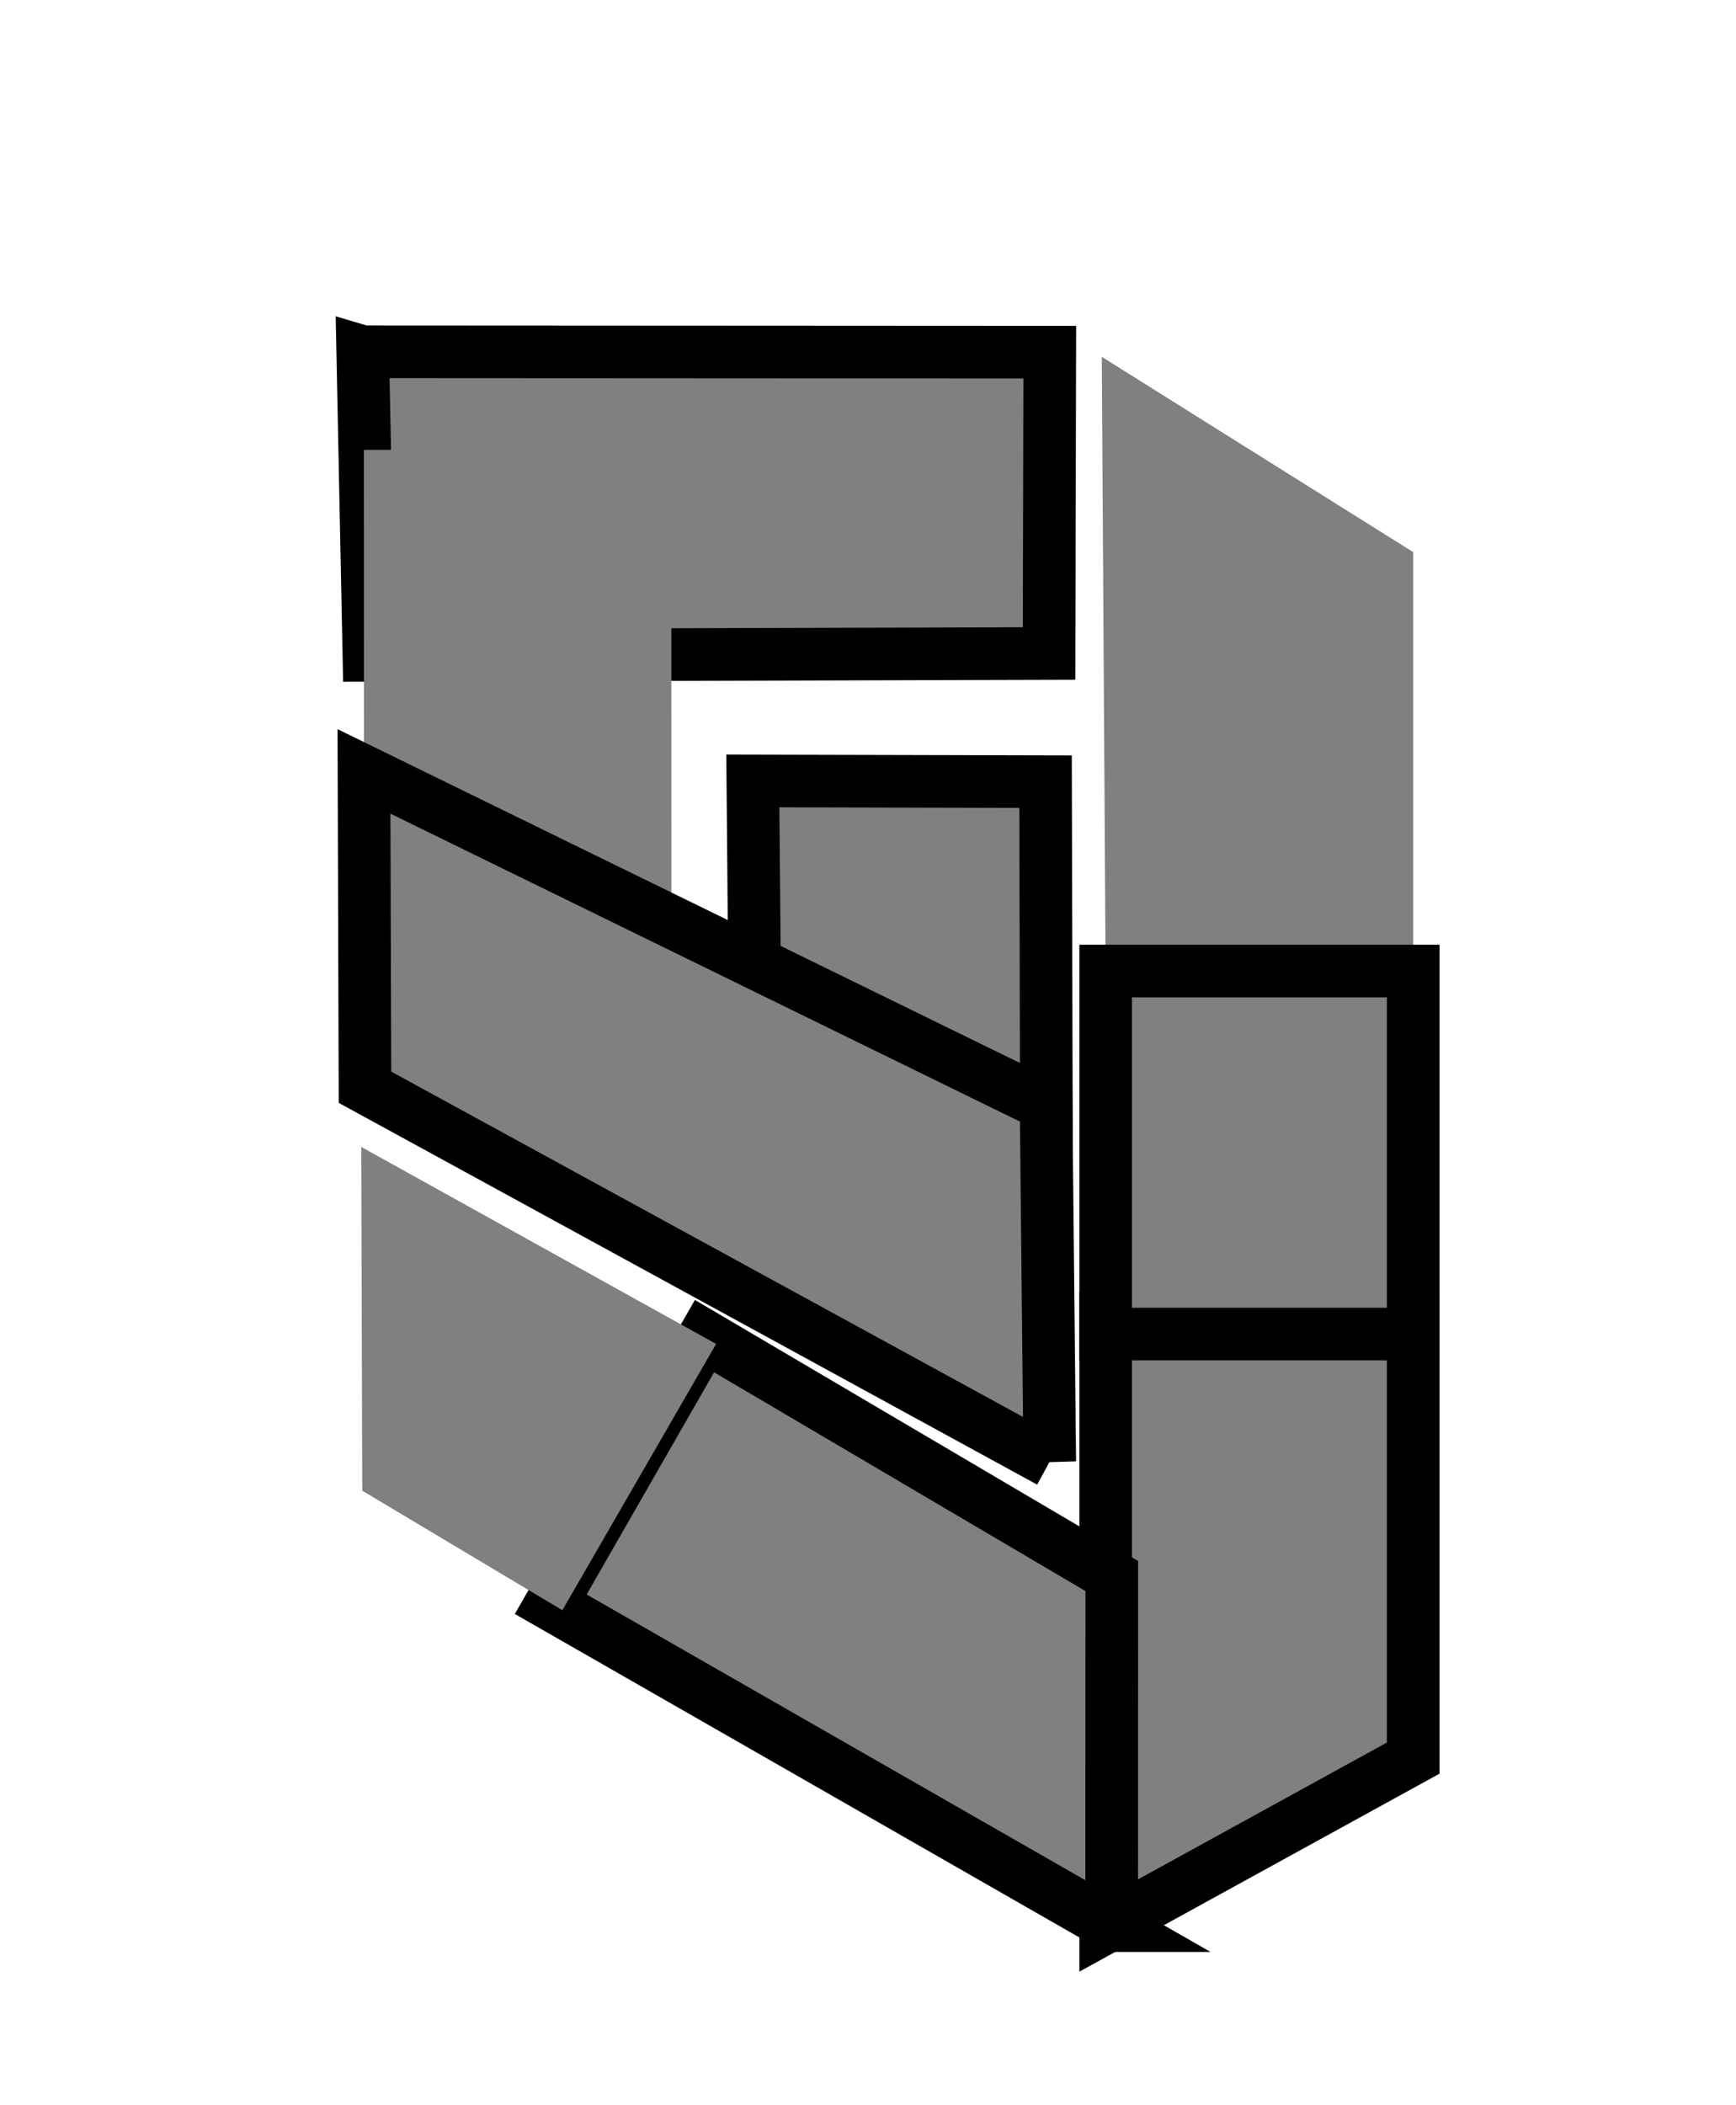
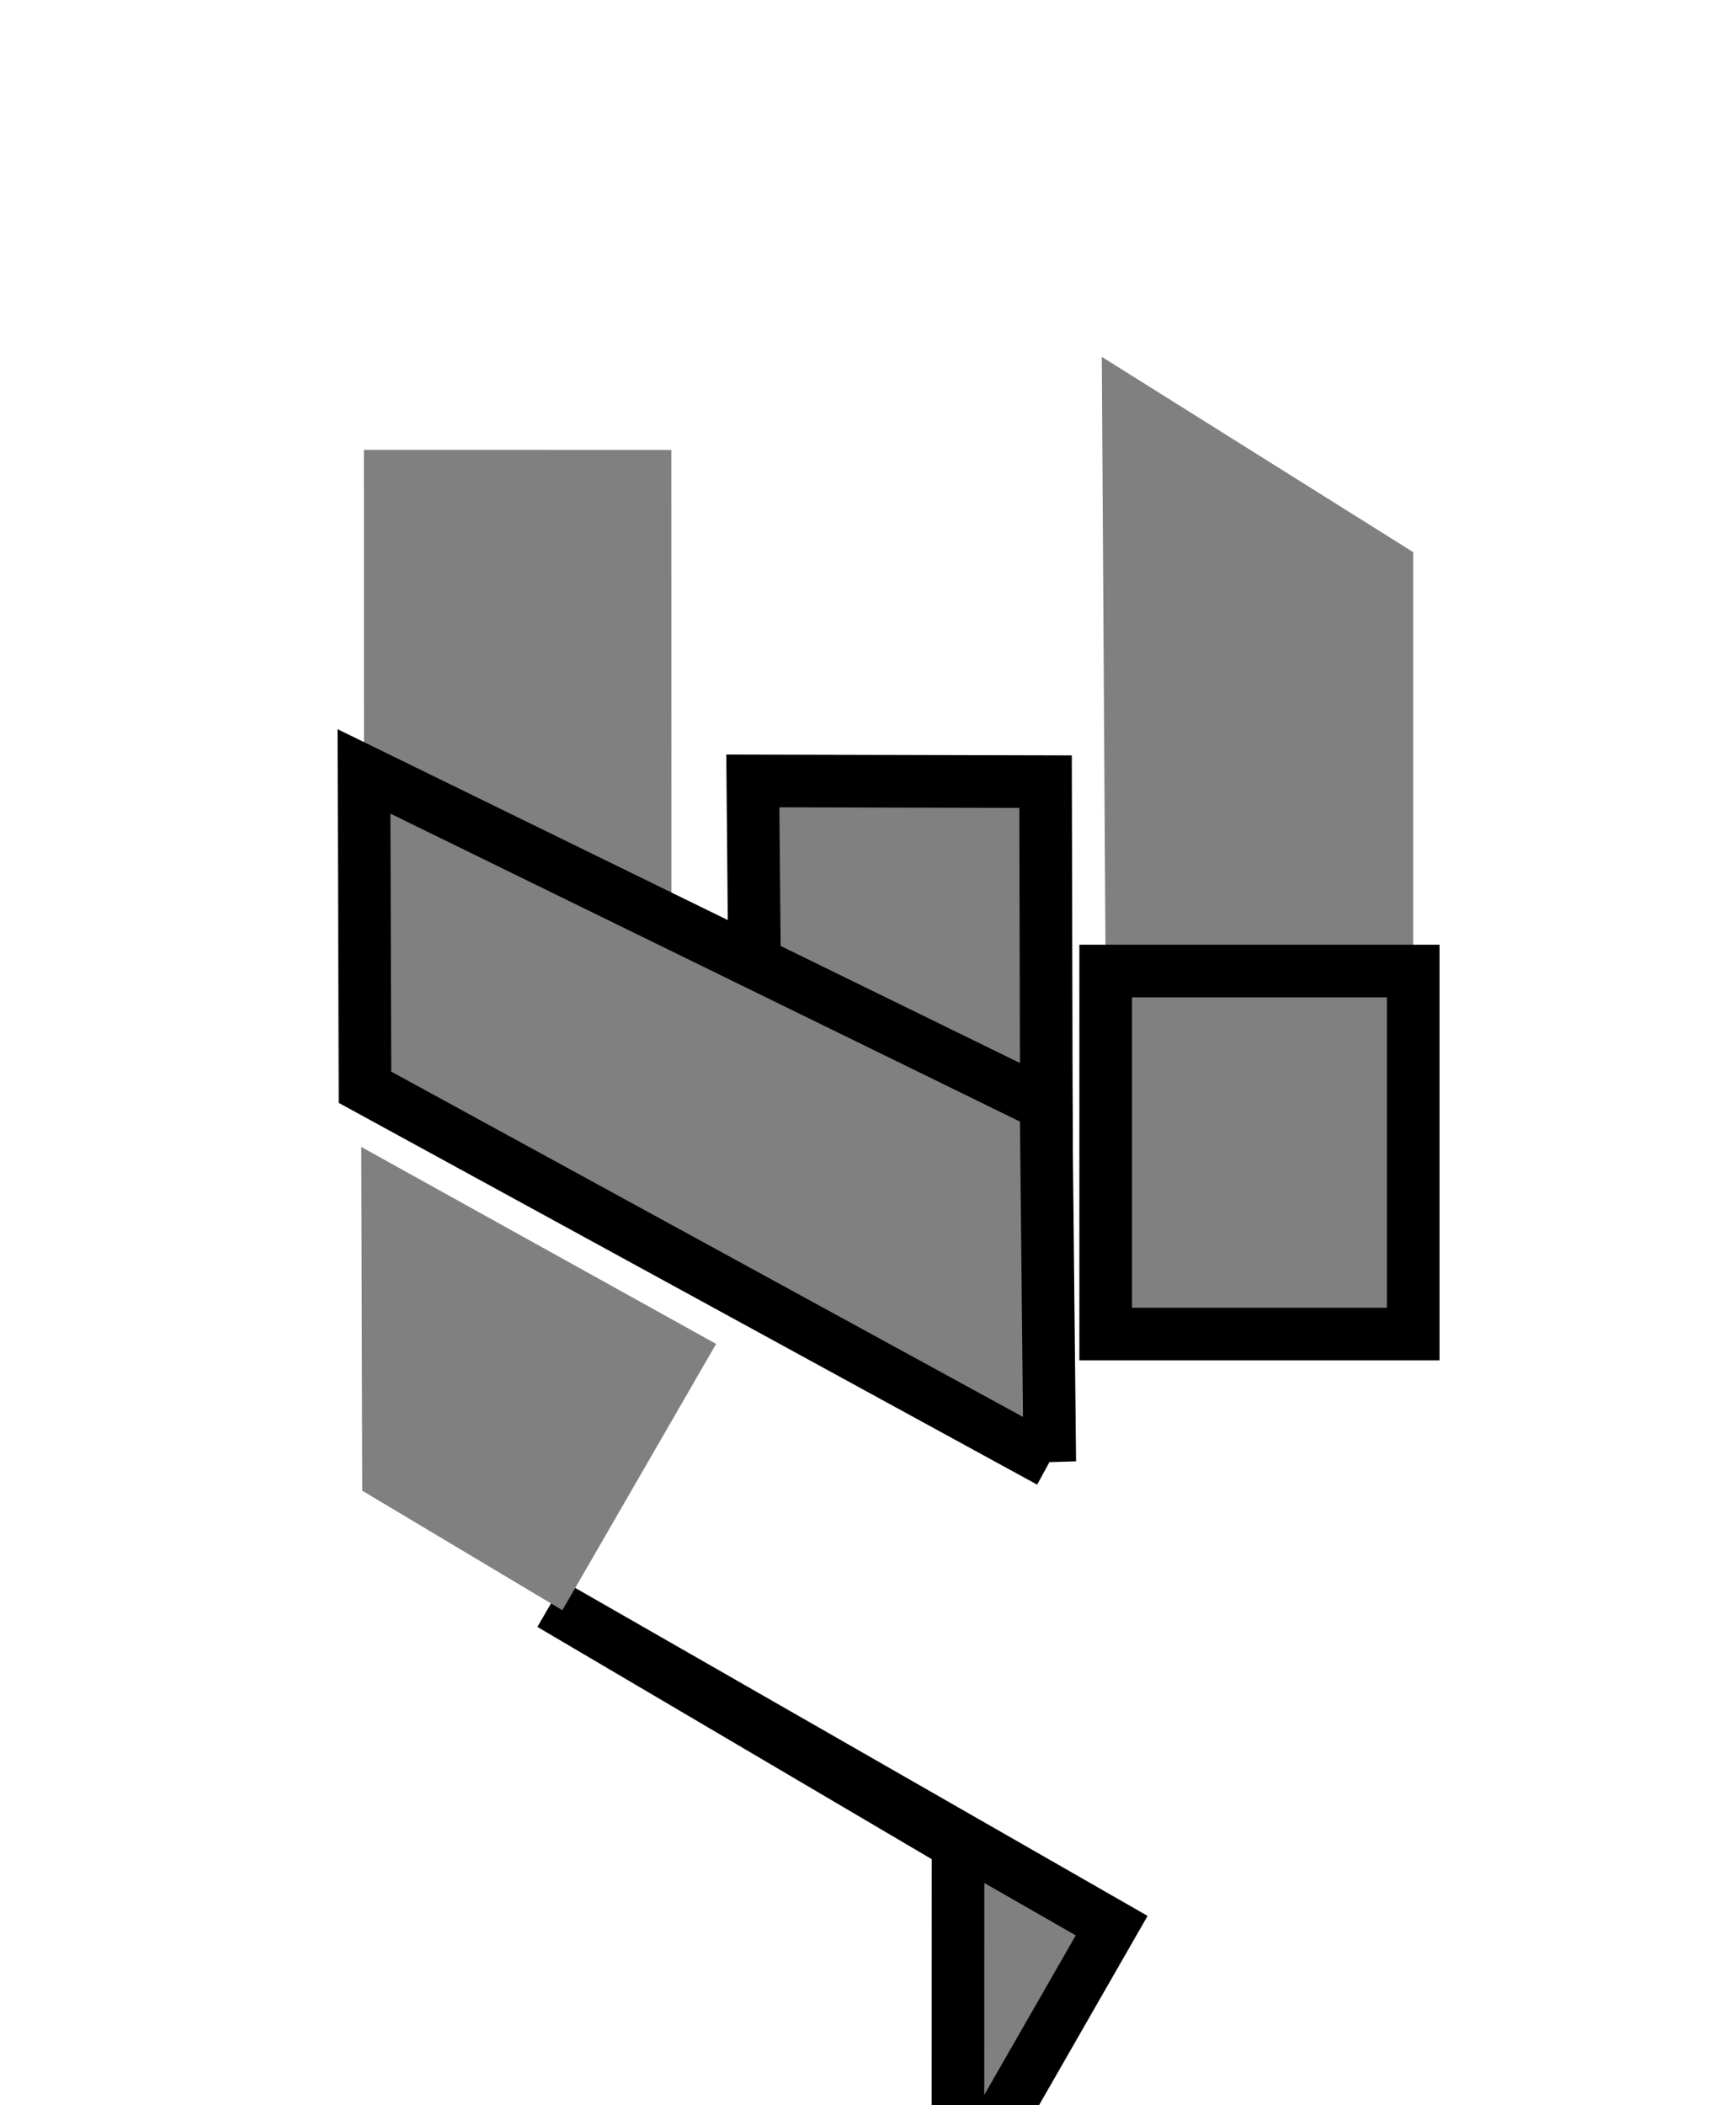
<svg xmlns="http://www.w3.org/2000/svg" width="33" height="40" fill="none">
  <defs>
    <linearGradient y2="3.595" x2="1.539" y1="0" x1="1.539" id="paint0_linear_24_56">
      <stop stop-color="gray" />
      <stop stop-color="gray" offset="1" />
    </linearGradient>
    <linearGradient y2="2.726" x2="0.225" y1="-0.868" x1="0.225" id="paint1_linear_24_56">
      <stop stop-color="gray" />
      <stop stop-color="gray" offset="1" />
    </linearGradient>
    <linearGradient y2="2.593" x2="-1.769" y1="-0.957" x1="-1.769" id="paint3_linear_24_56">
      <stop stop-color="gray" />
      <stop stop-color="gray" offset="1" />
    </linearGradient>
    <linearGradient y2="1" x2="-1.769" y1="-2.55" x1="-1.769" id="paint4_linear_24_56">
      <stop stop-color="gray" />
      <stop stop-color="gray" offset="1" />
    </linearGradient>
    <linearGradient y2="2.688" x2="-1.769" y1="-3.303" x1="-1.769" id="paint5_linear_24_56">
      <stop stop-color="gray" />
      <stop stop-color="gray" offset="1" />
    </linearGradient>
    <linearGradient y2="2.736" x2="1.537" y1="-0.859" x1="1.537" id="paint6_linear_24_56">
      <stop stop-color="gray" />
      <stop stop-color="gray" offset="1" />
    </linearGradient>
    <linearGradient y2="1.868" x2="0.222" y1="-1.727" x1="0.222" id="paint7_linear_24_56">
      <stop stop-color="gray" />
      <stop stop-color="gray" offset="1" />
    </linearGradient>
    <linearGradient y2="1.009" x2="0.222" y1="-2.586" x1="0.222" id="paint10_linear_24_56">
      <stop stop-color="gray" />
      <stop stop-color="gray" offset="1" />
    </linearGradient>
    <linearGradient y2="1.713" x2="0.936" y1="-2.909" x1="0.936" id="paint11_linear_24_56">
      <stop stop-color="gray" />
      <stop stop-color="gray" offset="1" />
    </linearGradient>
  </defs>
  <g>
    <title>Layer 1</title>
-     <path transform="rotate(-28 13.461 9.528)" stroke="null" id="svg_1" fill="url(#paint0_linear_24_56)" d="m9,3.935l11.527,6.137l-2.7,5.049l-11.433,-6.038l2.605,-5.149z" />
    <path transform="rotate(60 17.76 18.65)" stroke="null" id="svg_2" fill="url(#paint1_linear_24_56)" d="m17.42,22.381l-4.686,-2.65l2.794,-4.812l7.258,4.167l-5.366,3.295z" />
    <path id="svg_4" fill="url(#paint3_linear_24_56)" d="m26.864,10.492l0,8.178l-5.846,0l-0.074,-11.89l5.92,3.711z" />
-     <path stroke="null" id="svg_5" fill="url(#paint4_linear_24_56)" d="m21.018,36.616l0,-11.562l5.846,0l0,8.351l-5.846,3.212z" />
    <path stroke="null" id="svg_6" fill="url(#paint5_linear_24_56)" d="m26.864,18.45l0,6.898l-5.846,0l0,-6.898l5.846,0z" />
    <path transform="rotate(-120 10.481 15.725)" id="svg_7" fill="url(#paint6_linear_24_56)" d="m7.964,10.161l10.515,6.067l-2.923,5.06l-13.073,-7.545l5.481,-3.582z" />
    <path stroke="null" id="svg_8" fill="url(#paint7_linear_24_56)" d="m19.955,27.77l-13.017,-7.112l-0.019,-6.001l12.966,6.34l0.07,6.774z" />
-     <path stroke="null" id="svg_11" fill="url(#paint10_linear_24_56)" d="m21.132,36.588l-10.663,-6.107l2.923,-5.094l7.742,4.558l-0.002,6.643z" />
+     <path stroke="null" id="svg_11" fill="url(#paint10_linear_24_56)" d="m21.132,36.588l-10.663,-6.107l7.742,4.558l-0.002,6.643z" />
    <path id="svg_12" fill="url(#paint11_linear_24_56)" d="m6.867,21.792l6.746,3.743l-2.923,5.06l-3.804,-2.271l-0.019,-6.531z" />
  </g>
</svg>